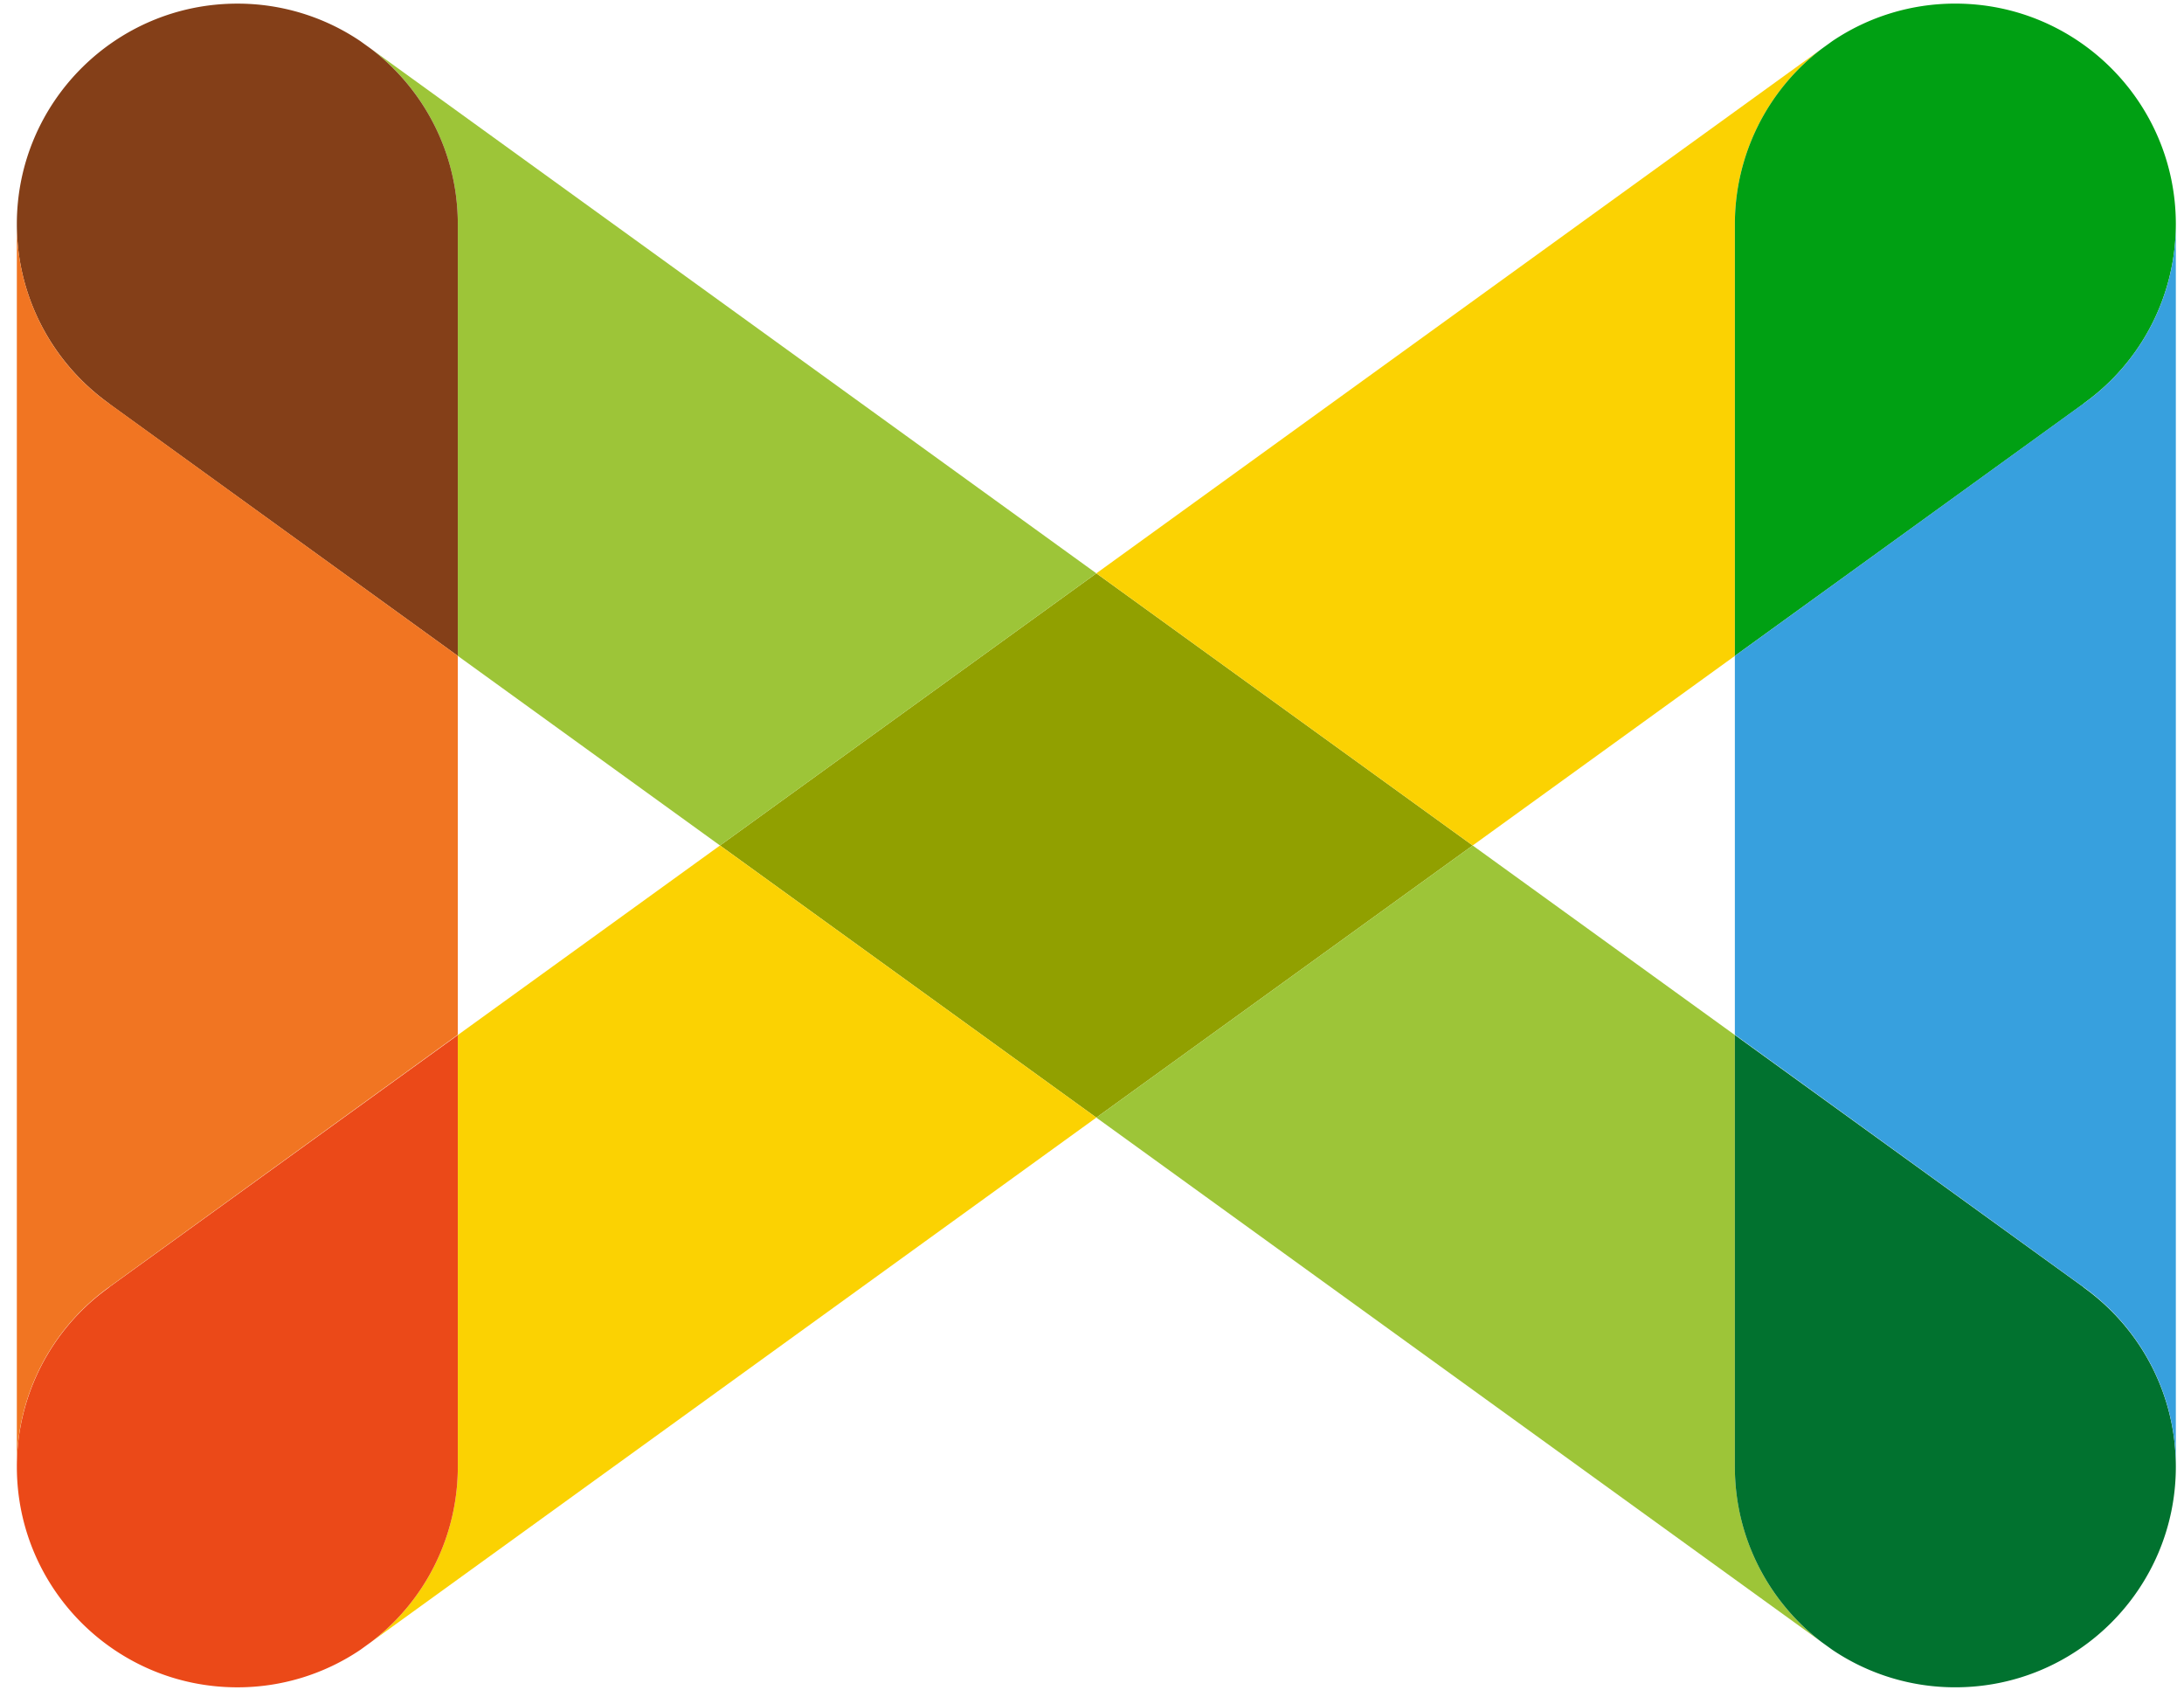
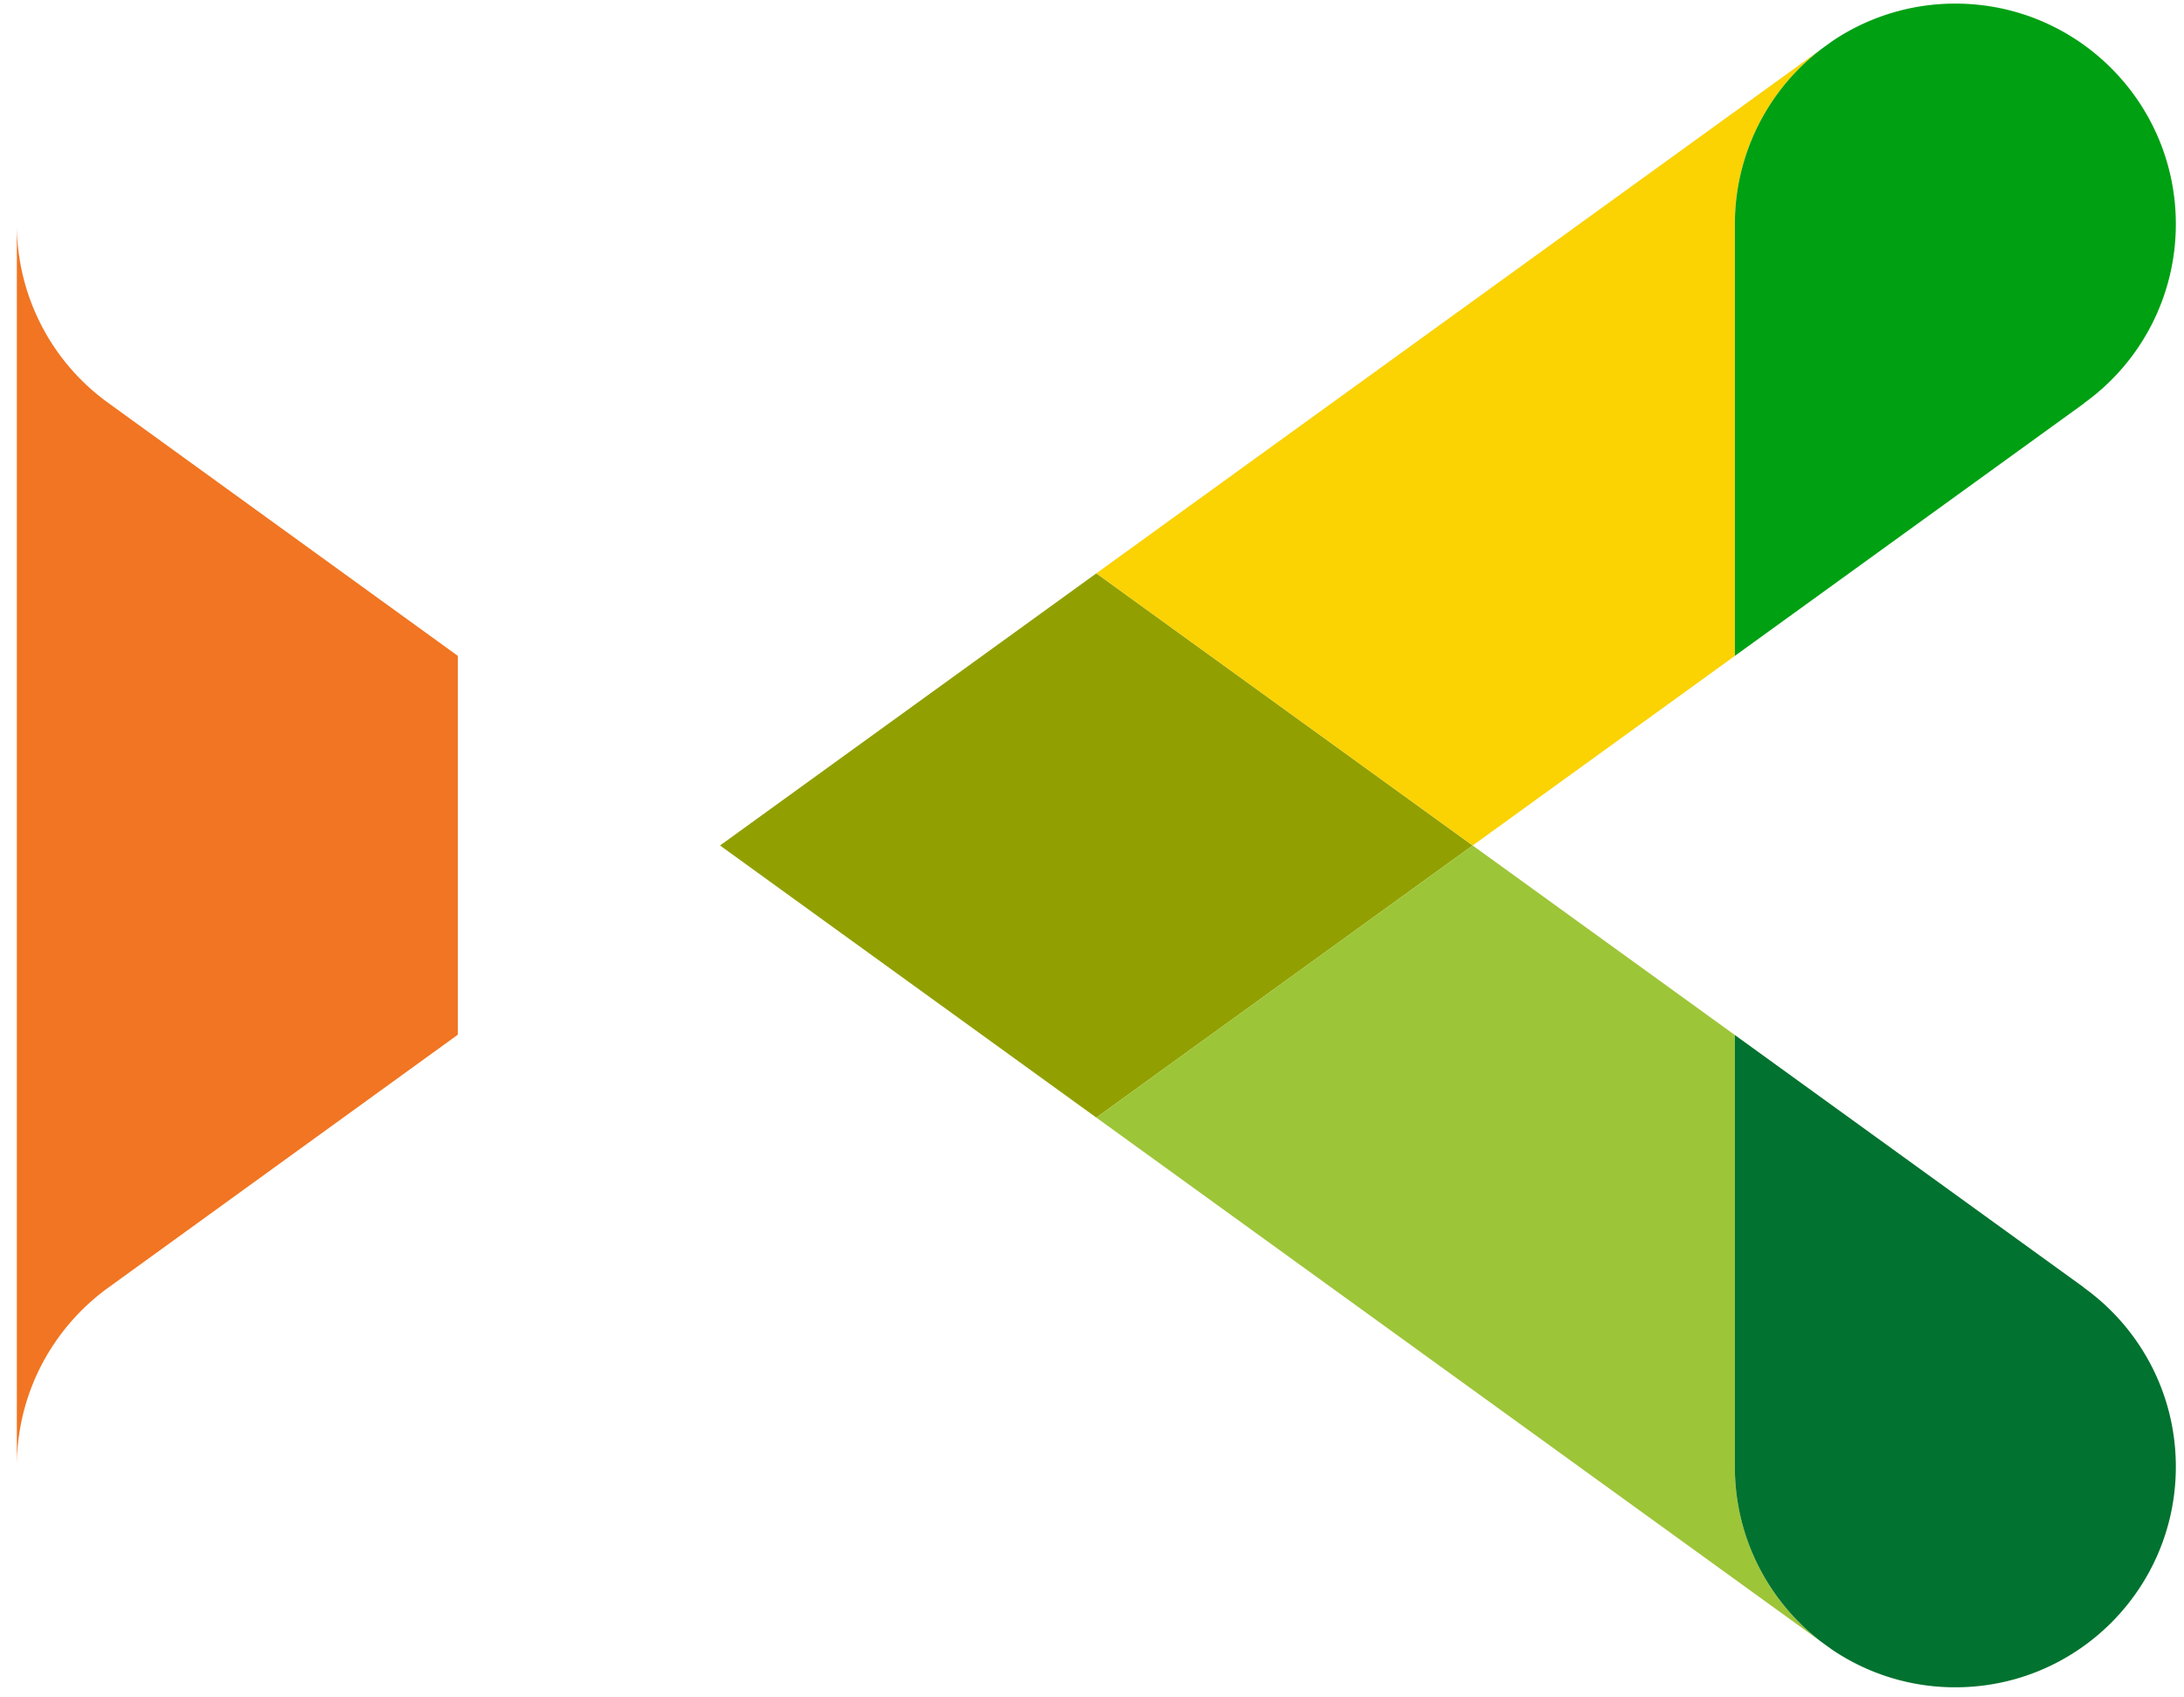
<svg xmlns="http://www.w3.org/2000/svg" width="103" height="80" viewBox="0 0 103 80">
  <title>meedan-logo</title>
  <g fill="none">
    <path fill="#91A000" d="M51.705 27.032L33.957 39.863l17.748 12.83 17.748-12.83-17.748-12.831" />
-     <path d="M17.505 2.307a10.383 10.383 0 0 1 4.086 8.262v20.355l12.365 8.939 17.748-12.831L17.505 2.307" fill="#9DC538" />
-     <path d="M17.505 77.417a10.383 10.383 0 0 0 4.086-8.262V48.8l12.365-8.937 17.748 12.829-34.199 24.725" fill="#FBD202" />
-     <path d="M17.505 2.307l-.51-.367A10.345 10.345 0 0 0 11.192.171C5.45.171.794 4.827.794 10.569c0 3.483 1.714 6.563 4.343 8.451v.008l16.454 11.897V10.569c0-3.368-1.603-6.361-4.086-8.262" fill="#843F18" />
-     <path d="M21.591 69.155V48.801L5.137 60.696v.01a10.382 10.382 0 0 0-4.342 8.45c0 5.742 4.655 10.398 10.398 10.398a10.35 10.35 0 0 0 5.803-1.769l.509-.368a10.38 10.38 0 0 0 4.086-8.262" fill="#EB4918" />
    <path d="M5.137 19.02a10.384 10.384 0 0 1-4.343-8.451v58.57c0-3.482 1.714-6.562 4.343-8.451l16.454-11.903V30.923L5.137 19.02" fill="#F17522" />
    <path d="M85.904 2.307a10.383 10.383 0 0 0-4.086 8.262v20.355l-12.365 8.939-17.748-12.831L85.904 2.307" fill="#FBD202" />
    <path d="M85.904 77.417a10.383 10.383 0 0 1-4.086-8.262V48.8l-12.365-8.937-17.748 12.83 34.199 24.724" fill="#9DC538" />
    <path d="M81.819 10.569v20.354l16.454-11.895v-.01a10.38 10.38 0 0 0 4.342-8.45C102.615 4.826 97.96.17 92.217.17a10.35 10.35 0 0 0-5.803 1.769l-.509.368a10.38 10.38 0 0 0-4.086 8.262" fill="#00A013" />
    <path d="M85.904 77.417l.51.368a10.352 10.352 0 0 0 5.803 1.768c5.742 0 10.398-4.656 10.398-10.398 0-3.483-1.714-6.562-4.343-8.45v-.009L81.818 48.8v20.355c0 3.368 1.603 6.361 4.086 8.262" fill="#01722F" />
-     <path d="M98.272 19.02a10.384 10.384 0 0 0 4.343-8.451v58.57c0-3.482-1.714-6.562-4.343-8.451L81.818 48.785V30.923L98.272 19.02" fill="#37A0DE" />
  </g>
</svg>